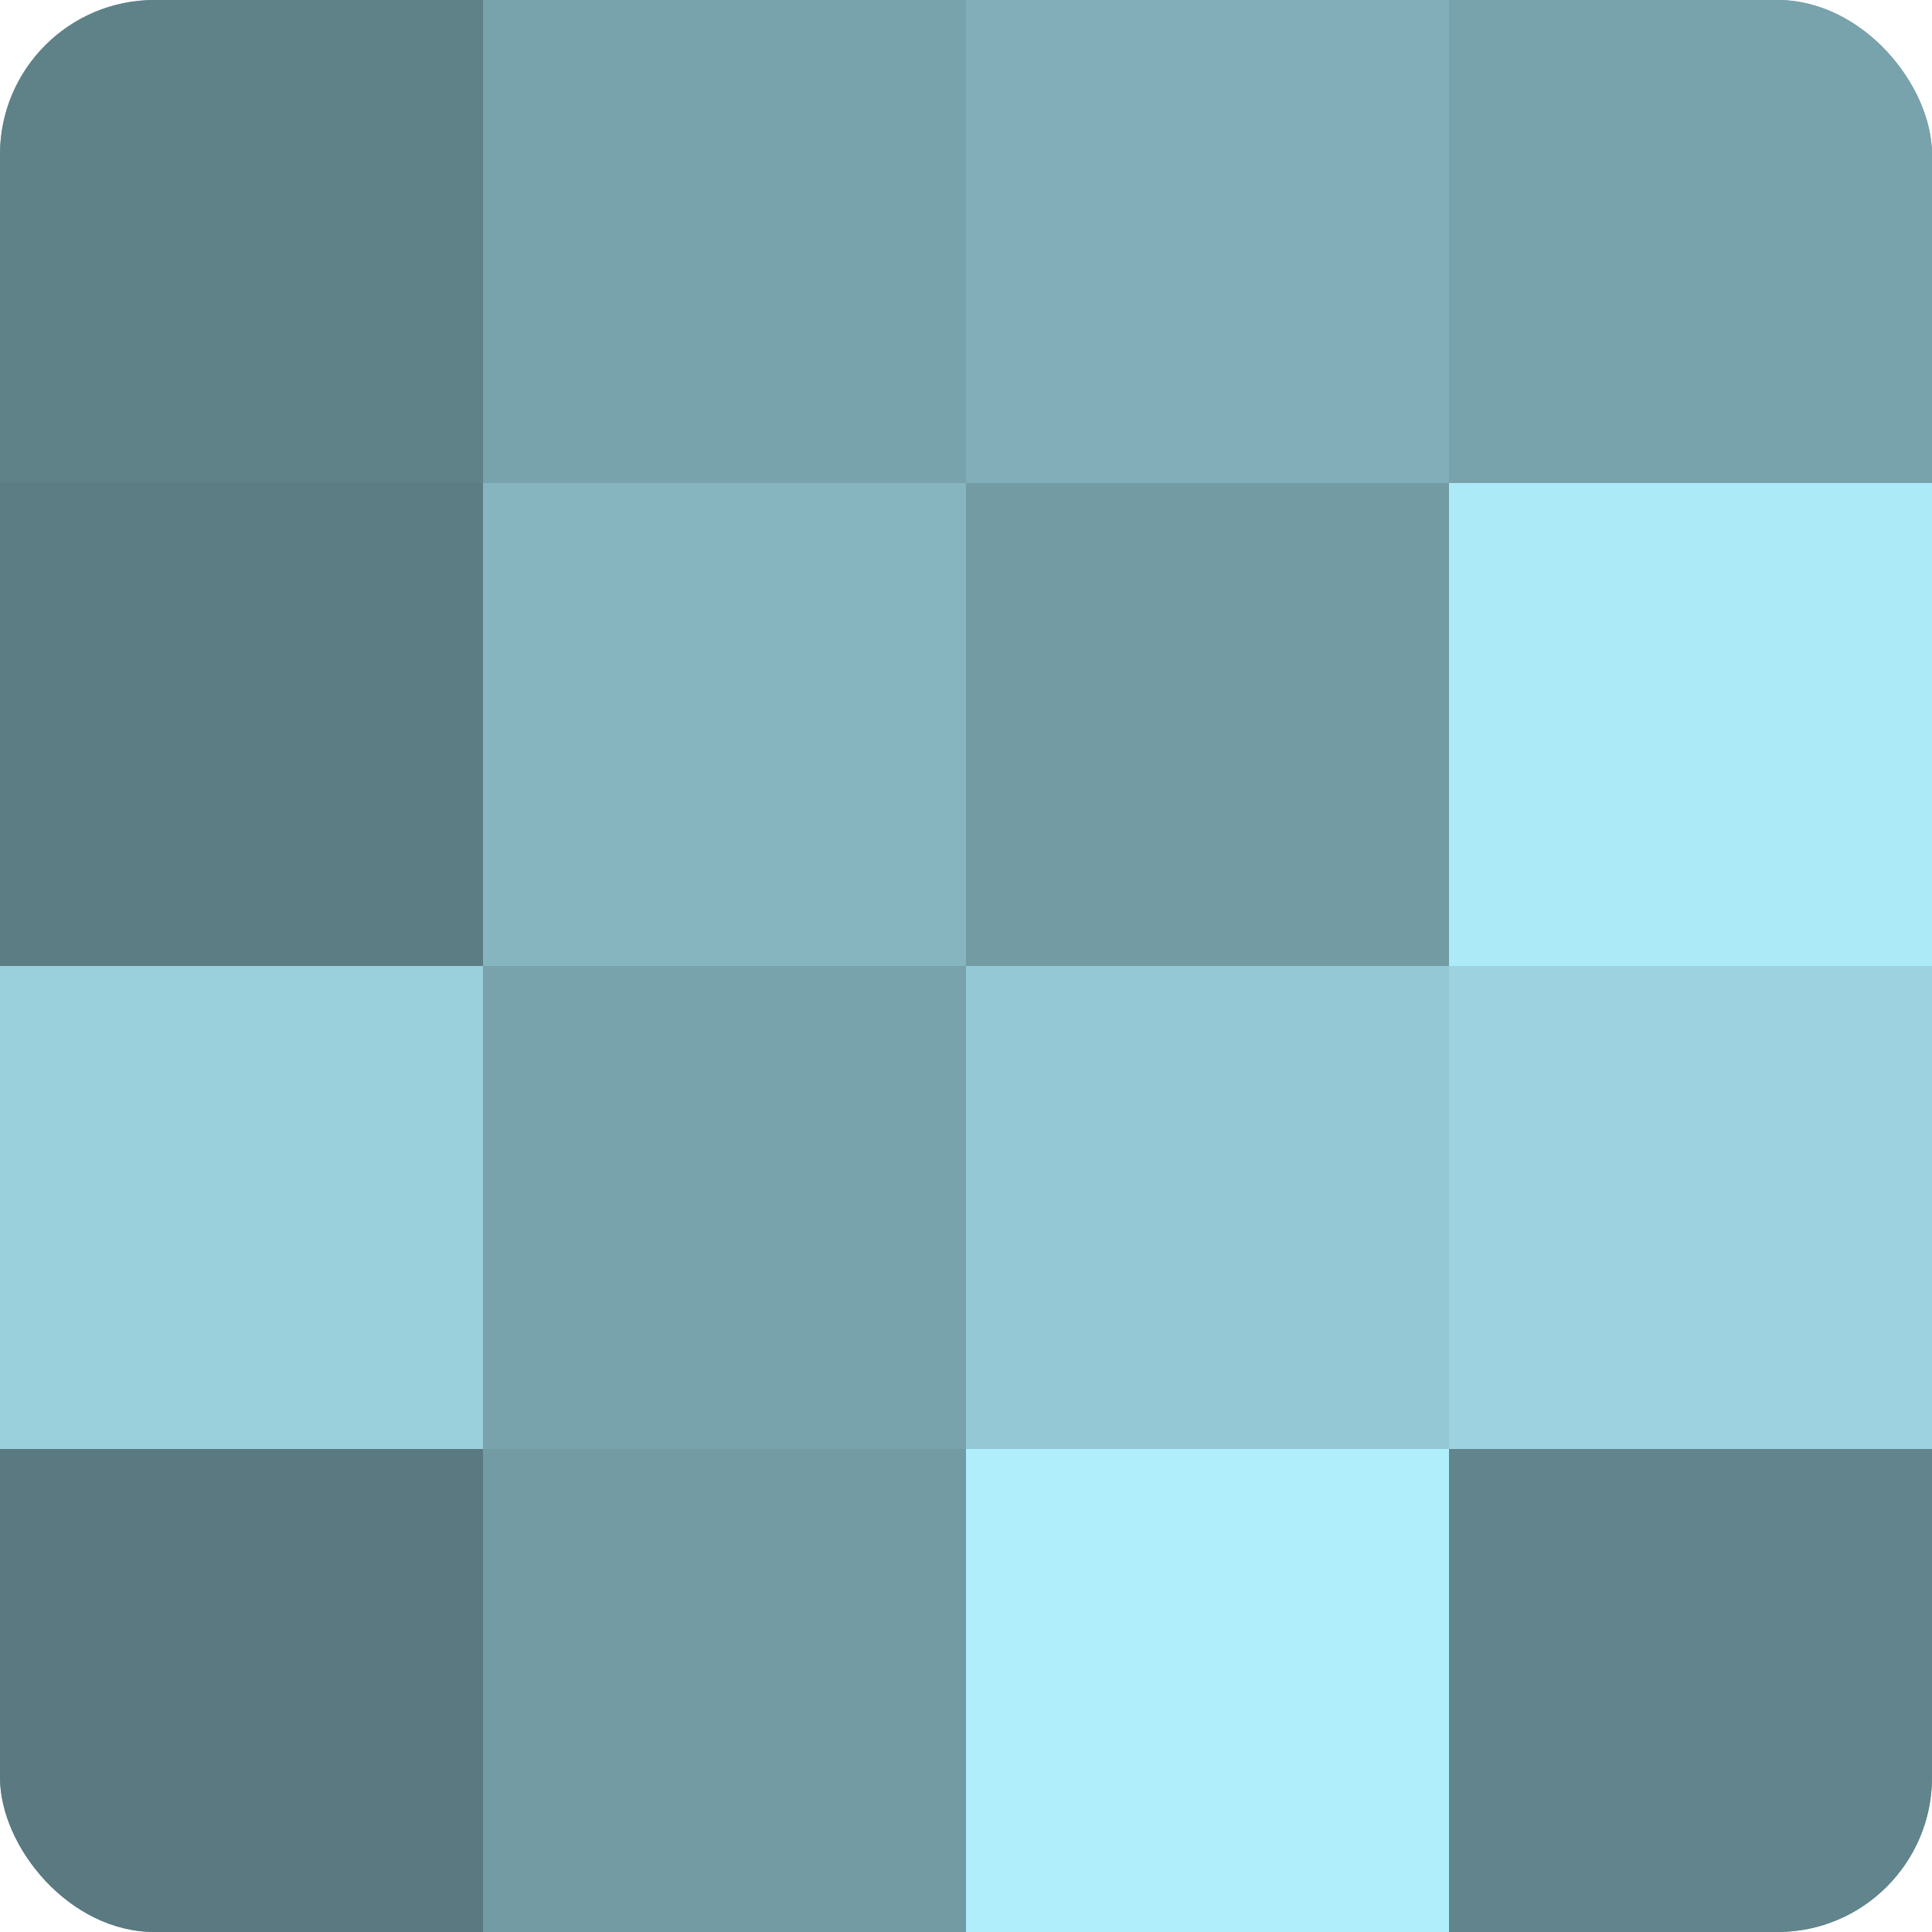
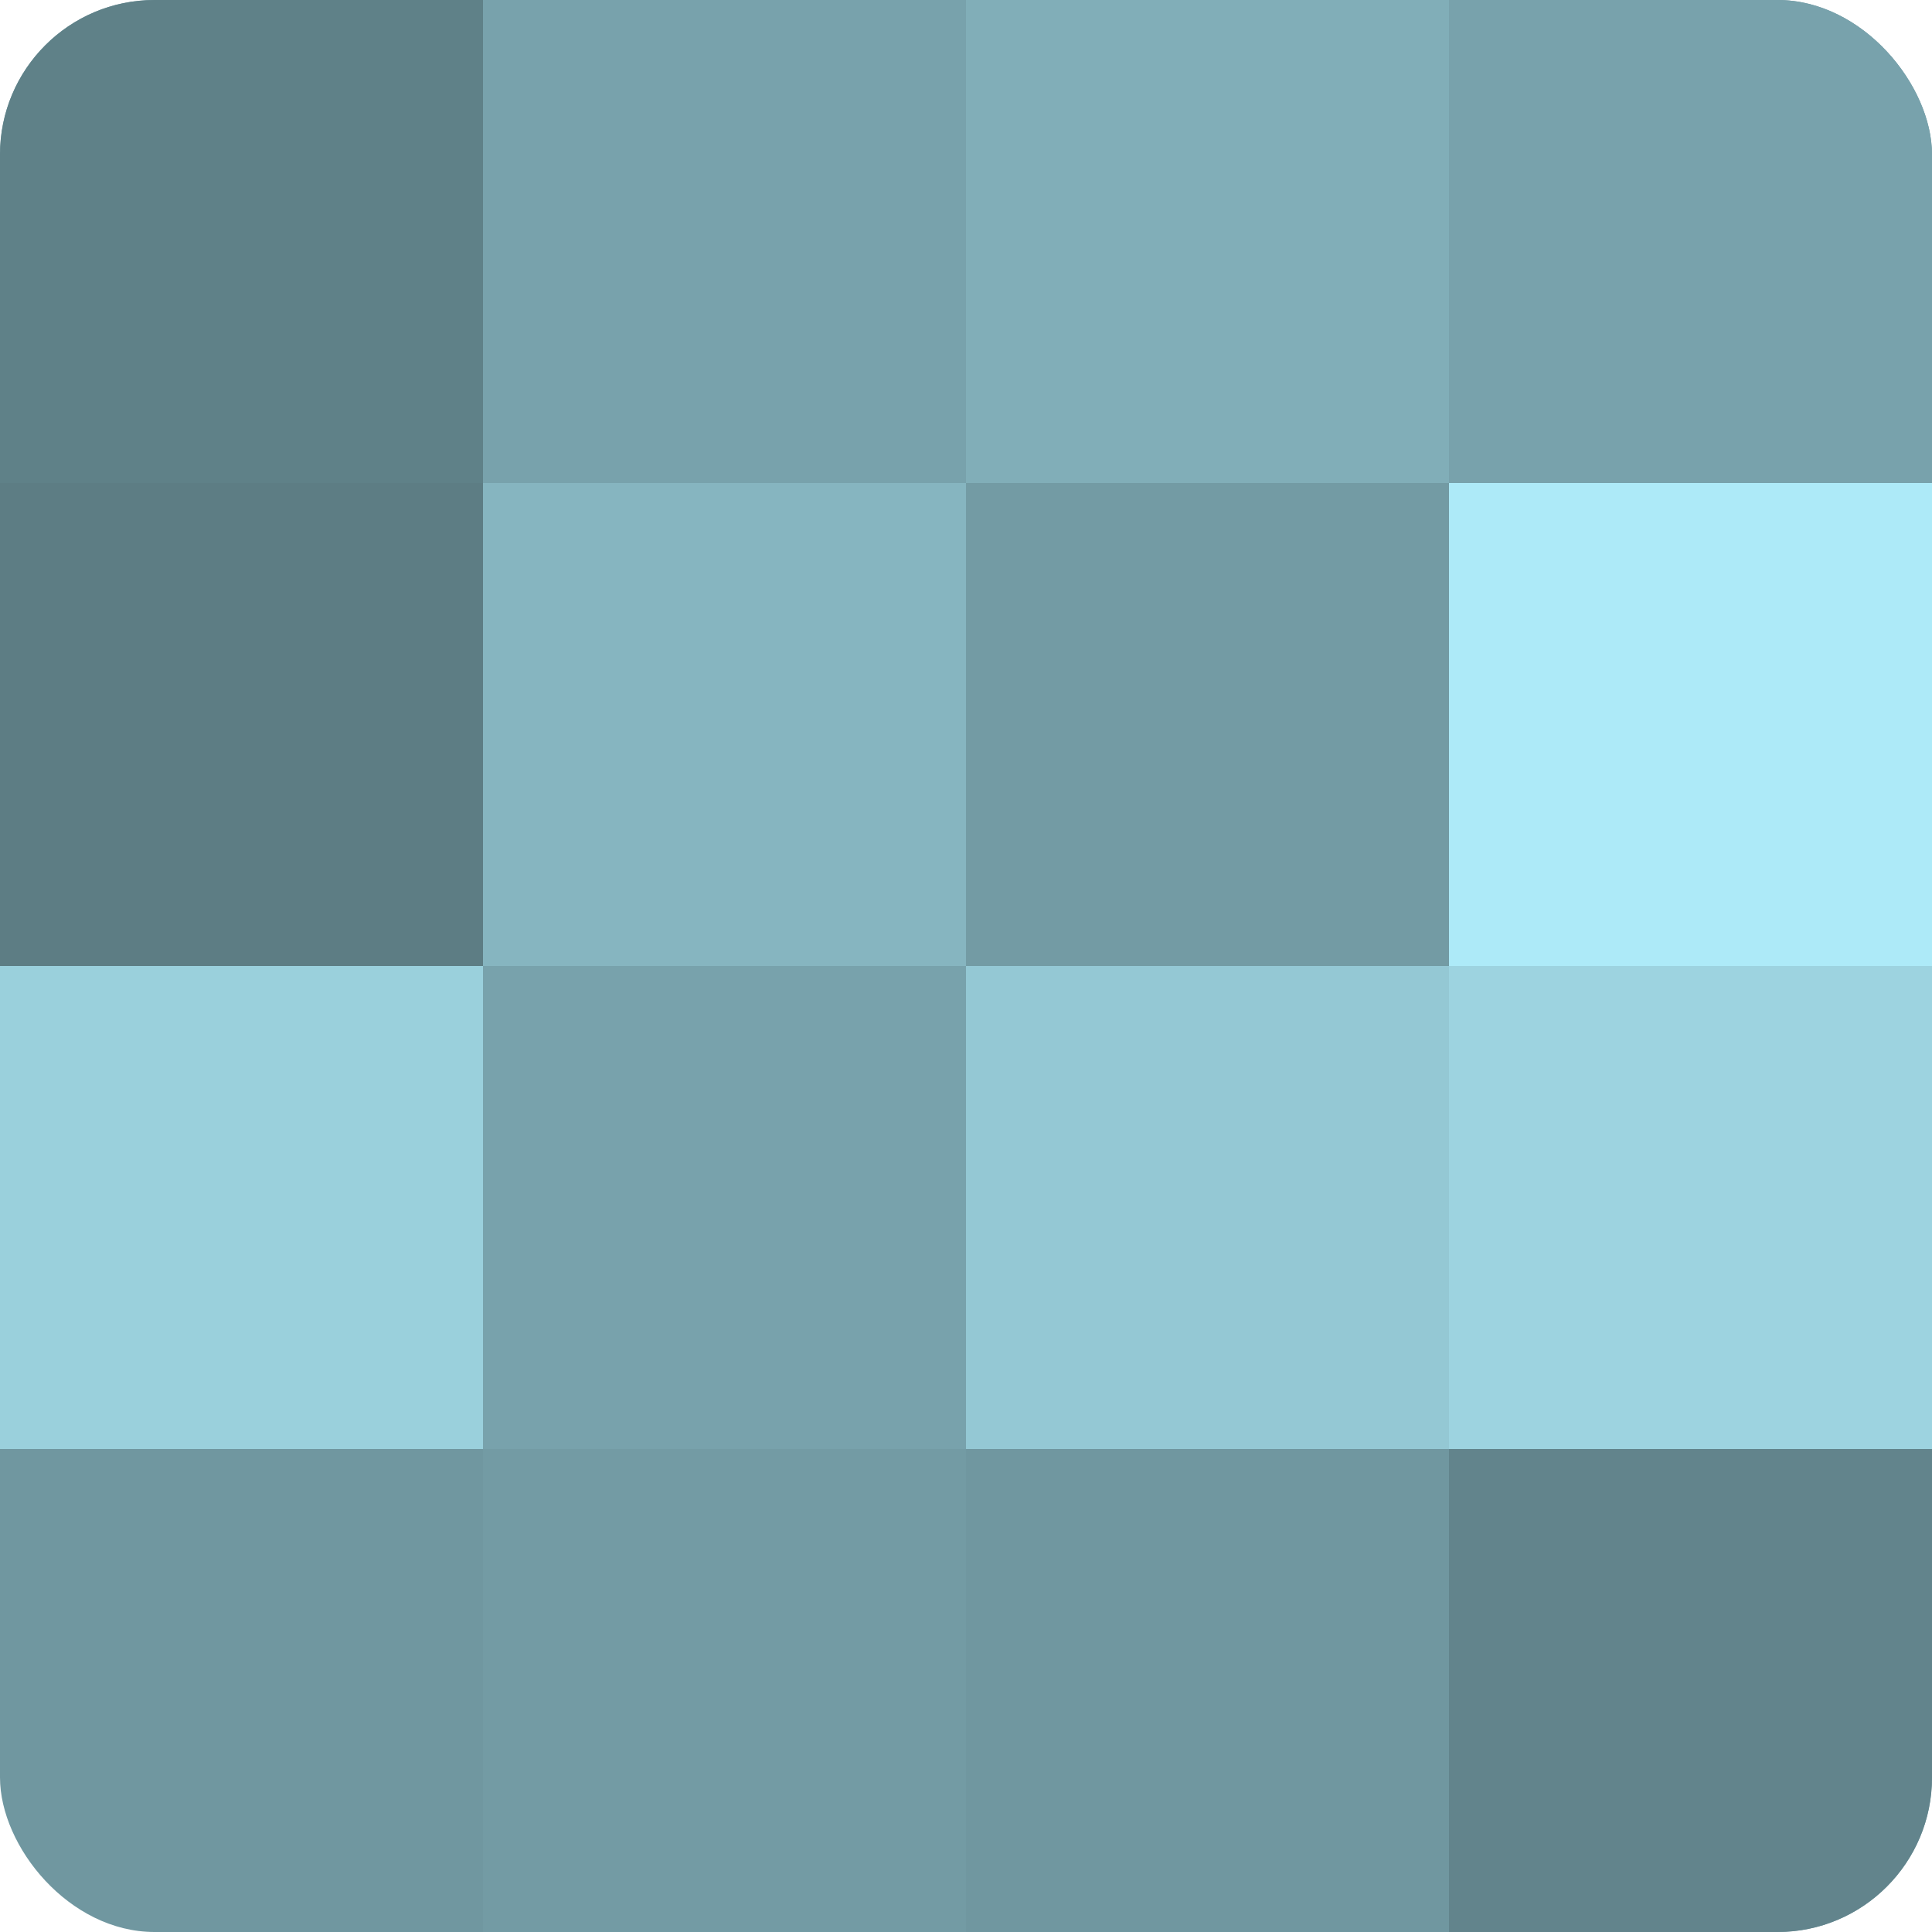
<svg xmlns="http://www.w3.org/2000/svg" width="60" height="60" viewBox="0 0 100 100" preserveAspectRatio="xMidYMid meet">
  <defs>
    <clipPath id="c" width="100" height="100">
      <rect width="100" height="100" rx="8" ry="8" />
    </clipPath>
  </defs>
  <g clip-path="url(#c)">
    <rect width="100" height="100" fill="#7097a0" />
    <rect width="25" height="25" fill="#5f8188" />
    <rect y="25" width="25" height="25" fill="#5d7d84" />
    <rect y="50" width="25" height="25" fill="#9ad0dc" />
-     <rect y="75" width="25" height="25" fill="#5a7980" />
    <rect x="25" width="25" height="25" fill="#78a2ac" />
    <rect x="25" y="25" width="25" height="25" fill="#86b5c0" />
    <rect x="25" y="50" width="25" height="25" fill="#78a2ac" />
    <rect x="25" y="75" width="25" height="25" fill="#739ba4" />
    <rect x="50" width="25" height="25" fill="#81aeb8" />
    <rect x="50" y="25" width="25" height="25" fill="#739ba4" />
    <rect x="50" y="50" width="25" height="25" fill="#94c8d4" />
-     <rect x="50" y="75" width="25" height="25" fill="#b0eefc" />
    <rect x="75" width="25" height="25" fill="#78a2ac" />
    <rect x="75" y="25" width="25" height="25" fill="#adeaf8" />
    <rect x="75" y="50" width="25" height="25" fill="#9dd3e0" />
    <rect x="75" y="75" width="25" height="25" fill="#62848c" />
  </g>
</svg>